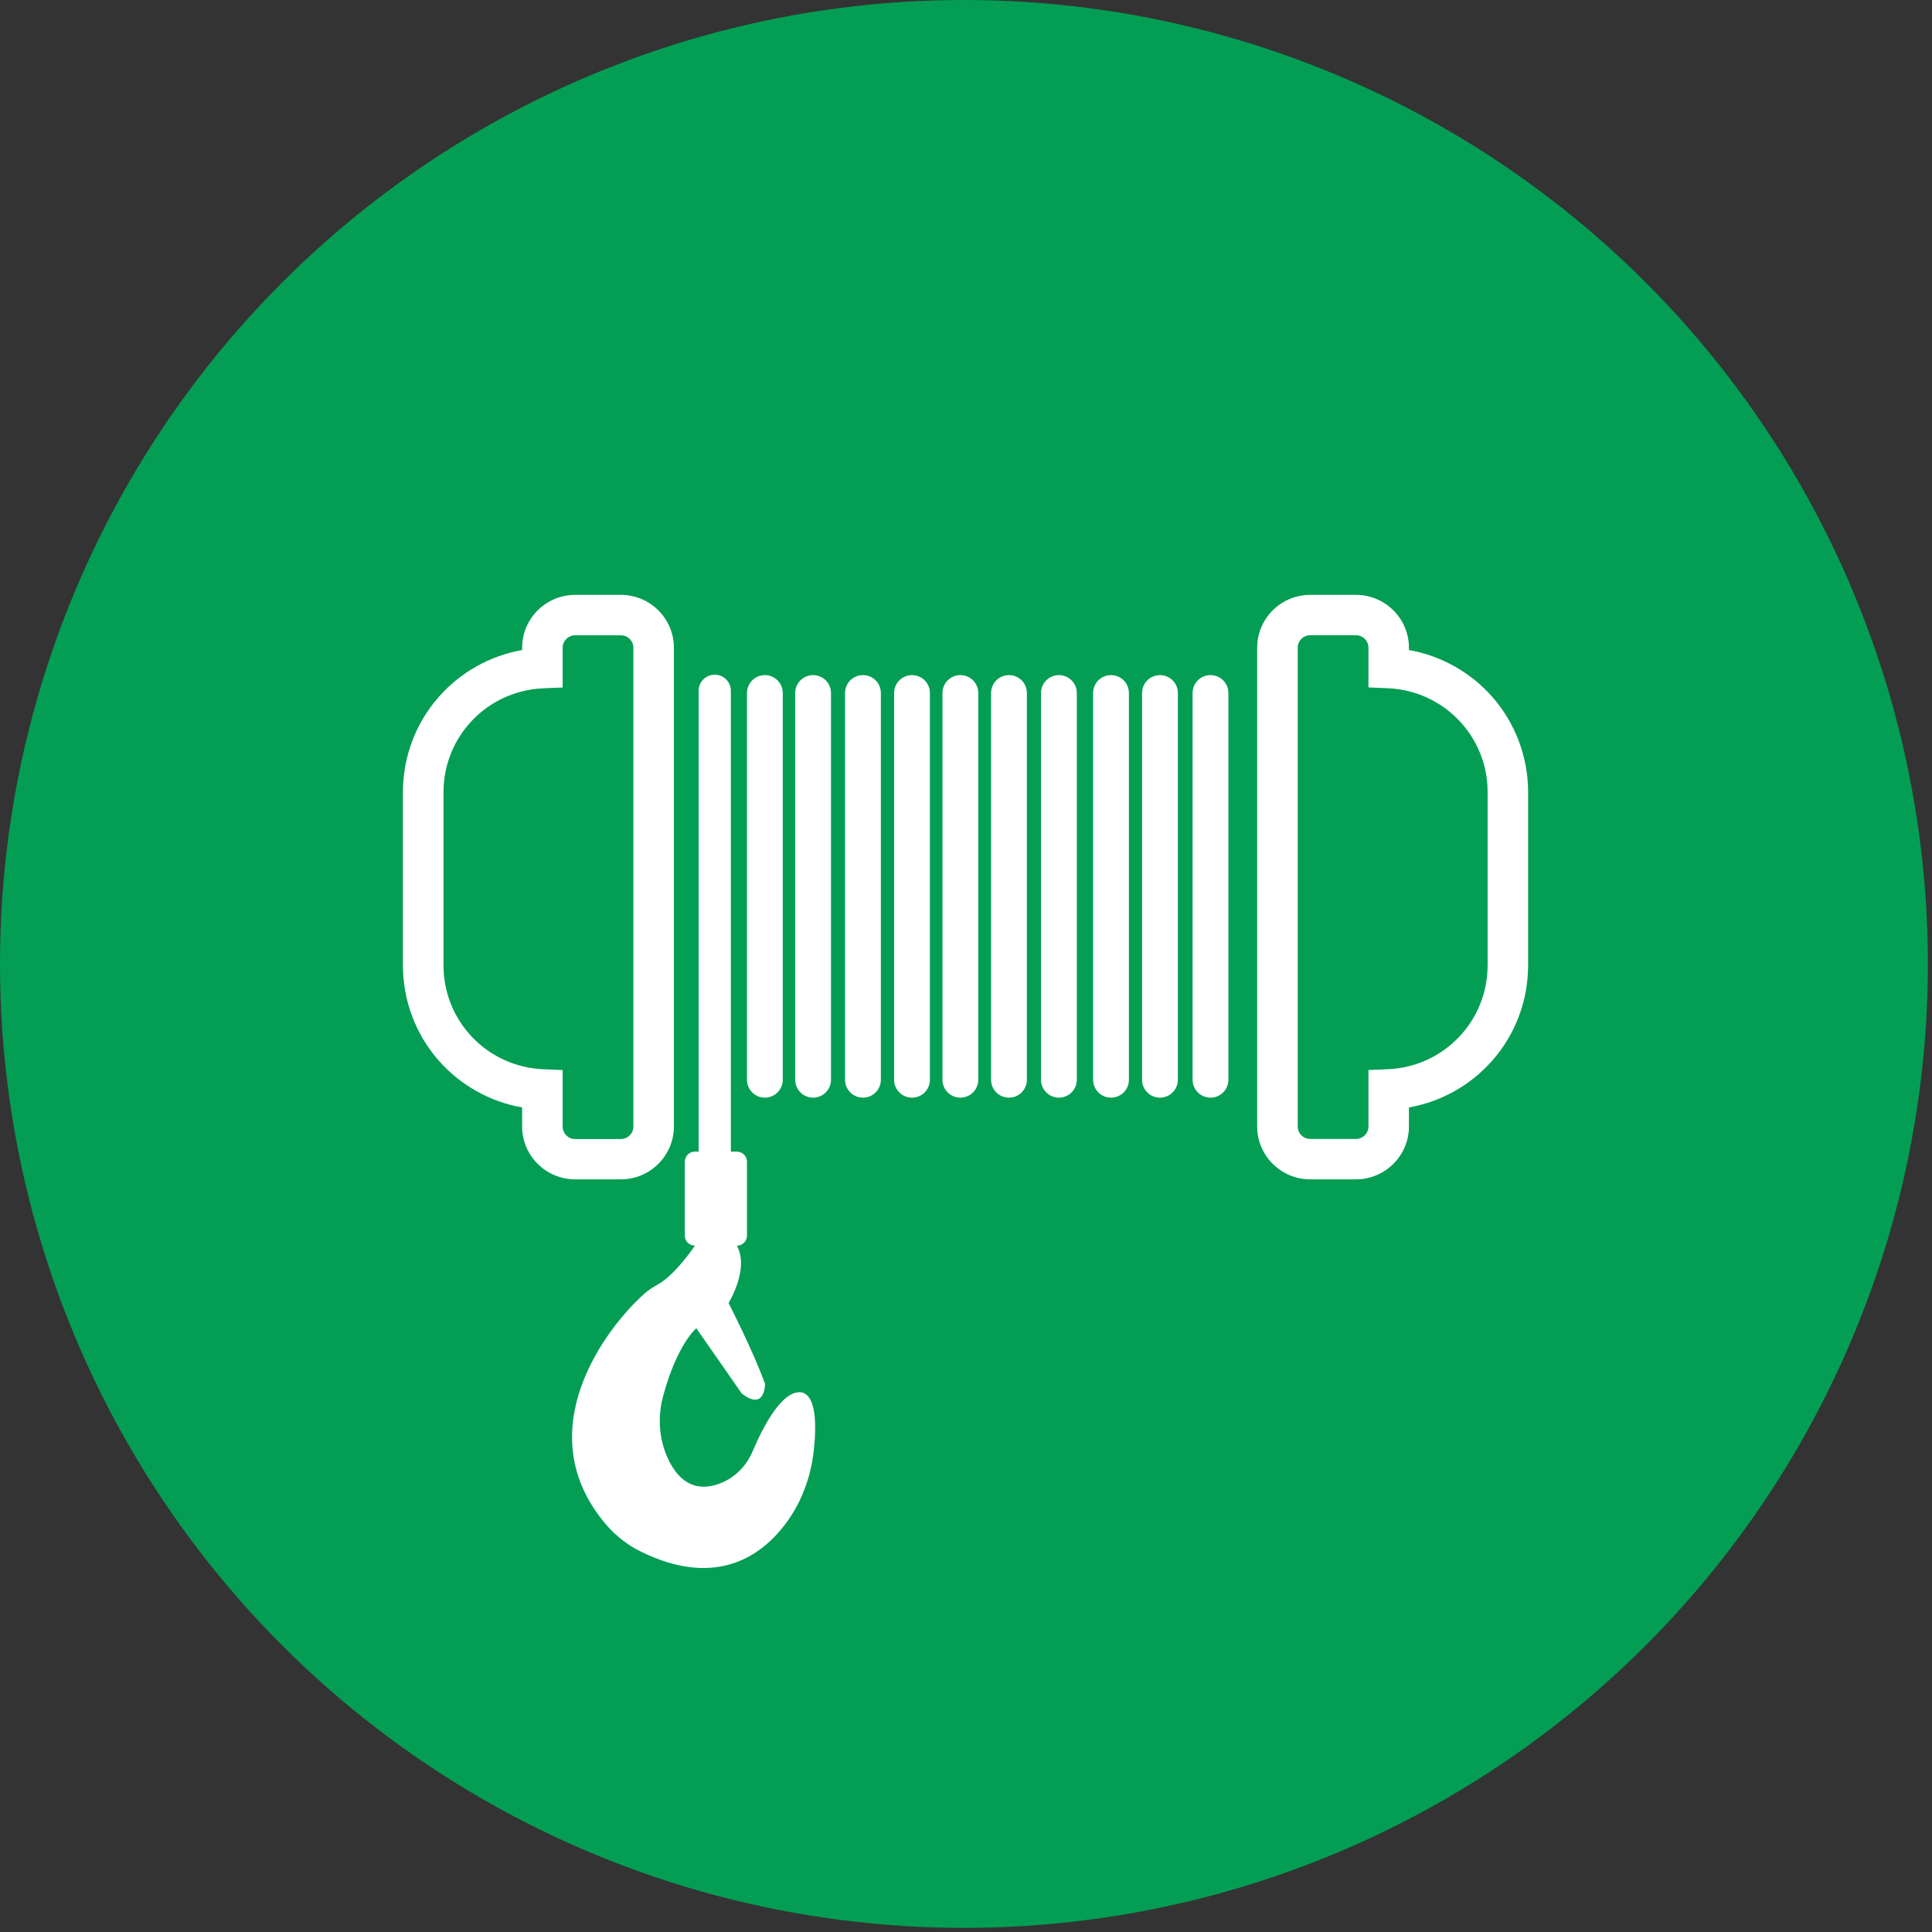
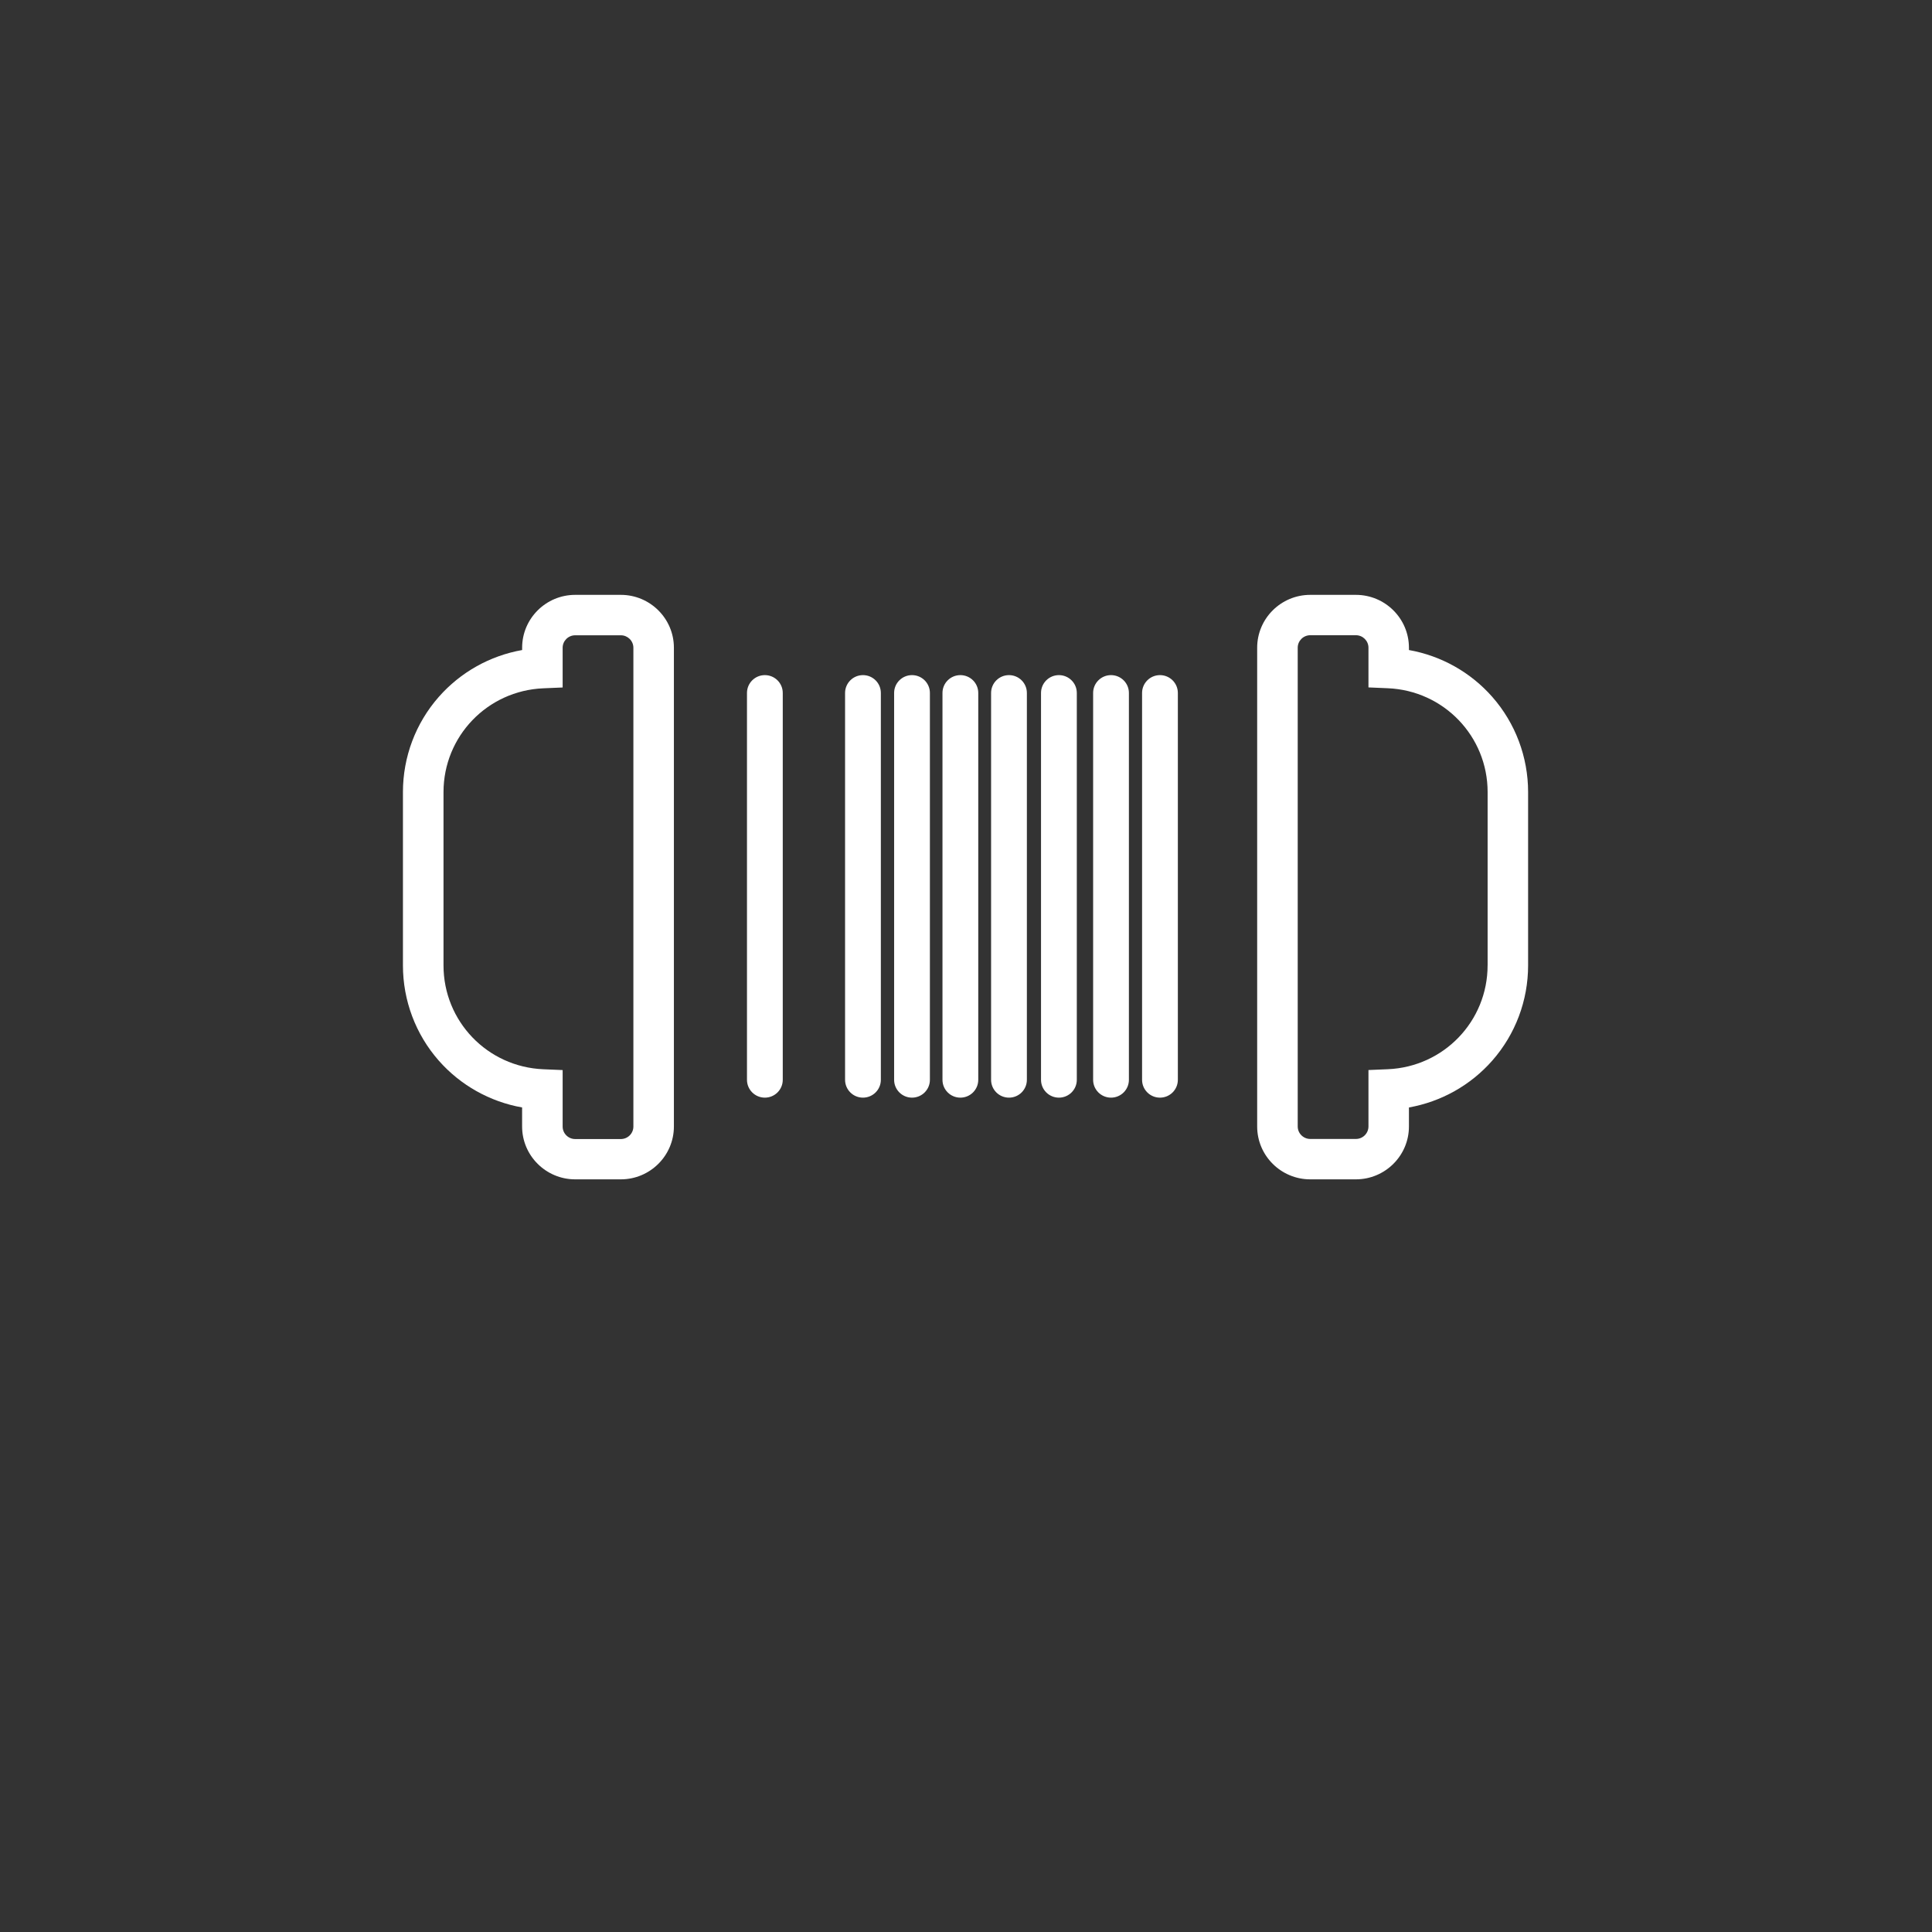
<svg xmlns="http://www.w3.org/2000/svg" width="220" height="220" viewBox="0 0 220 220" fill="none">
  <rect x="0" y="0" width="220" height="220" fill="#333333" stroke="none" />
-   <circle cx="109.765" cy="109.765" r="109.765" fill="#039E54" />
  <g clip-path="url(#clip0_168_457)">
    <path d="M70.697 134.294C74.028 134.294 76.738 131.593 76.738 128.275V73.756C76.738 70.438 74.028 67.738 70.697 67.738H65.497C62.166 67.738 59.456 70.438 59.456 73.756V74.021C55.782 74.672 52.428 76.553 49.961 79.361C47.329 82.352 45.883 86.199 45.883 90.199V109.93C45.883 113.926 47.329 117.777 49.957 120.767C52.425 123.575 55.778 125.456 59.453 126.108V128.275C59.453 131.593 62.163 134.294 65.494 134.294H70.694H70.697ZM64.069 128.275V121.851L63.355 121.821L61.864 121.758C55.494 121.486 50.503 116.291 50.503 109.933V90.202C50.503 83.845 55.494 78.65 61.864 78.378L63.355 78.315L64.069 78.285V73.764C64.069 72.981 64.709 72.341 65.497 72.341H70.697C71.482 72.341 72.125 72.978 72.125 73.764V128.283C72.125 129.065 71.486 129.705 70.697 129.705H65.497C64.712 129.705 64.069 129.068 64.069 128.283V128.275Z" fill="white" />
    <path d="M169.933 79.361C167.466 76.553 164.113 74.672 160.438 74.021V73.756C160.438 70.438 157.728 67.738 154.397 67.738H149.197C145.866 67.738 143.156 70.438 143.156 73.756V128.275C143.156 131.593 145.866 134.294 149.197 134.294H154.397C157.728 134.294 160.438 131.593 160.438 128.275V126.108C164.113 125.456 167.466 123.575 169.933 120.767C172.561 117.777 174.008 113.929 174.008 109.93V90.199C174.008 86.203 172.561 82.352 169.933 79.361ZM169.395 109.93C169.395 116.287 164.404 121.482 158.034 121.754L156.543 121.817L155.829 121.847V128.271C155.829 129.054 155.189 129.694 154.401 129.694H149.201C148.416 129.694 147.773 129.057 147.773 128.271V73.756C147.773 72.974 148.412 72.334 149.201 72.334H154.401C155.186 72.334 155.829 72.97 155.829 73.756V78.277L156.543 78.307L158.034 78.371C164.404 78.642 169.398 83.838 169.398 90.195V109.926L169.395 109.93Z" fill="white" />
-     <path d="M91.351 158.564C89.06 158.121 86.798 162.68 85.714 165.242C85.045 166.84 83.804 168.154 82.204 168.832C80.278 169.648 77.793 169.726 76.099 166.173C75.03 163.927 74.865 161.354 75.516 158.952C77.12 153.023 79.291 151.25 79.291 151.25L84.447 158.654C84.447 158.654 86.891 160.859 87.127 157.607C85.819 153.954 82.963 148.379 82.963 148.379C82.963 148.379 85.381 144.461 83.908 141.85C84.544 141.85 85.06 141.332 85.06 140.703V132.286C85.06 131.653 84.544 131.139 83.908 131.139H83.224V78.657C83.224 77.648 82.402 76.829 81.389 76.829C80.376 76.829 79.553 77.648 79.553 78.657V131.135H79.131C78.495 131.135 77.979 131.649 77.979 132.283V140.699C77.979 141.329 78.495 141.846 79.131 141.846C79.131 141.846 76.989 145.068 74.959 146.237C74.428 146.543 73.897 146.852 73.441 147.258C68.985 151.187 59.991 163.015 69 173.584C70.11 174.892 71.482 175.957 73.026 176.709C81.105 180.657 86.144 177.547 89.007 174.083C91.071 171.584 92.282 168.504 92.652 165.294C92.962 162.575 93.026 159.041 91.351 158.568V158.564Z" fill="white" />
    <path d="M87.097 124.991C88.222 124.991 89.134 124.082 89.134 122.961V78.907C89.134 77.786 88.222 76.877 87.097 76.877C85.972 76.877 85.06 77.786 85.06 78.907V122.961C85.06 124.082 85.972 124.991 87.097 124.991Z" fill="white" />
-     <path d="M92.588 76.877C91.463 76.877 90.551 77.786 90.551 78.907V122.961C90.551 124.082 91.463 124.991 92.588 124.991C93.714 124.991 94.626 124.082 94.626 122.961V78.907C94.626 77.786 93.714 76.877 92.588 76.877Z" fill="white" />
    <path d="M98.267 76.877C97.142 76.877 96.23 77.786 96.23 78.907V122.961C96.23 124.082 97.142 124.991 98.267 124.991C99.392 124.991 100.304 124.082 100.304 122.961V78.907C100.304 77.786 99.392 76.877 98.267 76.877Z" fill="white" />
    <path d="M103.852 76.877C102.727 76.877 101.815 77.786 101.815 78.907V122.961C101.815 124.082 102.727 124.991 103.852 124.991C104.977 124.991 105.889 124.082 105.889 122.961V78.907C105.889 77.786 104.977 76.877 103.852 76.877Z" fill="white" />
    <path d="M109.358 76.877C108.233 76.877 107.321 77.786 107.321 78.907V122.961C107.321 124.082 108.233 124.991 109.358 124.991C110.484 124.991 111.396 124.082 111.396 122.961V78.907C111.396 77.786 110.484 76.877 109.358 76.877Z" fill="white" />
    <path d="M114.895 76.877C113.77 76.877 112.857 77.786 112.857 78.907V122.961C112.857 124.082 113.77 124.991 114.895 124.991C116.02 124.991 116.932 124.082 116.932 122.961V78.907C116.932 77.786 116.02 76.877 114.895 76.877Z" fill="white" />
    <path d="M120.581 76.877C119.455 76.877 118.543 77.786 118.543 78.907V122.961C118.543 124.082 119.455 124.991 120.581 124.991C121.706 124.991 122.618 124.082 122.618 122.961V78.907C122.618 77.786 121.706 76.877 120.581 76.877Z" fill="white" />
    <path d="M126.513 76.877C125.388 76.877 124.476 77.786 124.476 78.907V122.961C124.476 124.082 125.388 124.991 126.513 124.991C127.638 124.991 128.55 124.082 128.55 122.961V78.907C128.55 77.786 127.638 76.877 126.513 76.877Z" fill="white" />
    <path d="M132.087 76.877C130.962 76.877 130.05 77.786 130.05 78.907V122.961C130.05 124.082 130.962 124.991 132.087 124.991C133.212 124.991 134.124 124.082 134.124 122.961V78.907C134.124 77.786 133.212 76.877 132.087 76.877Z" fill="white" />
-     <path d="M137.84 76.877C136.715 76.877 135.803 77.786 135.803 78.907V122.961C135.803 124.082 136.715 124.991 137.84 124.991C138.965 124.991 139.877 124.082 139.877 122.961V78.907C139.877 77.786 138.965 76.877 137.84 76.877Z" fill="white" />
  </g>
  <defs>
    <clipPath id="clip0_168_457">
      <rect width="128.125" height="110.811" fill="white" transform="translate(45.883 67.738)" />
    </clipPath>
  </defs>
</svg>